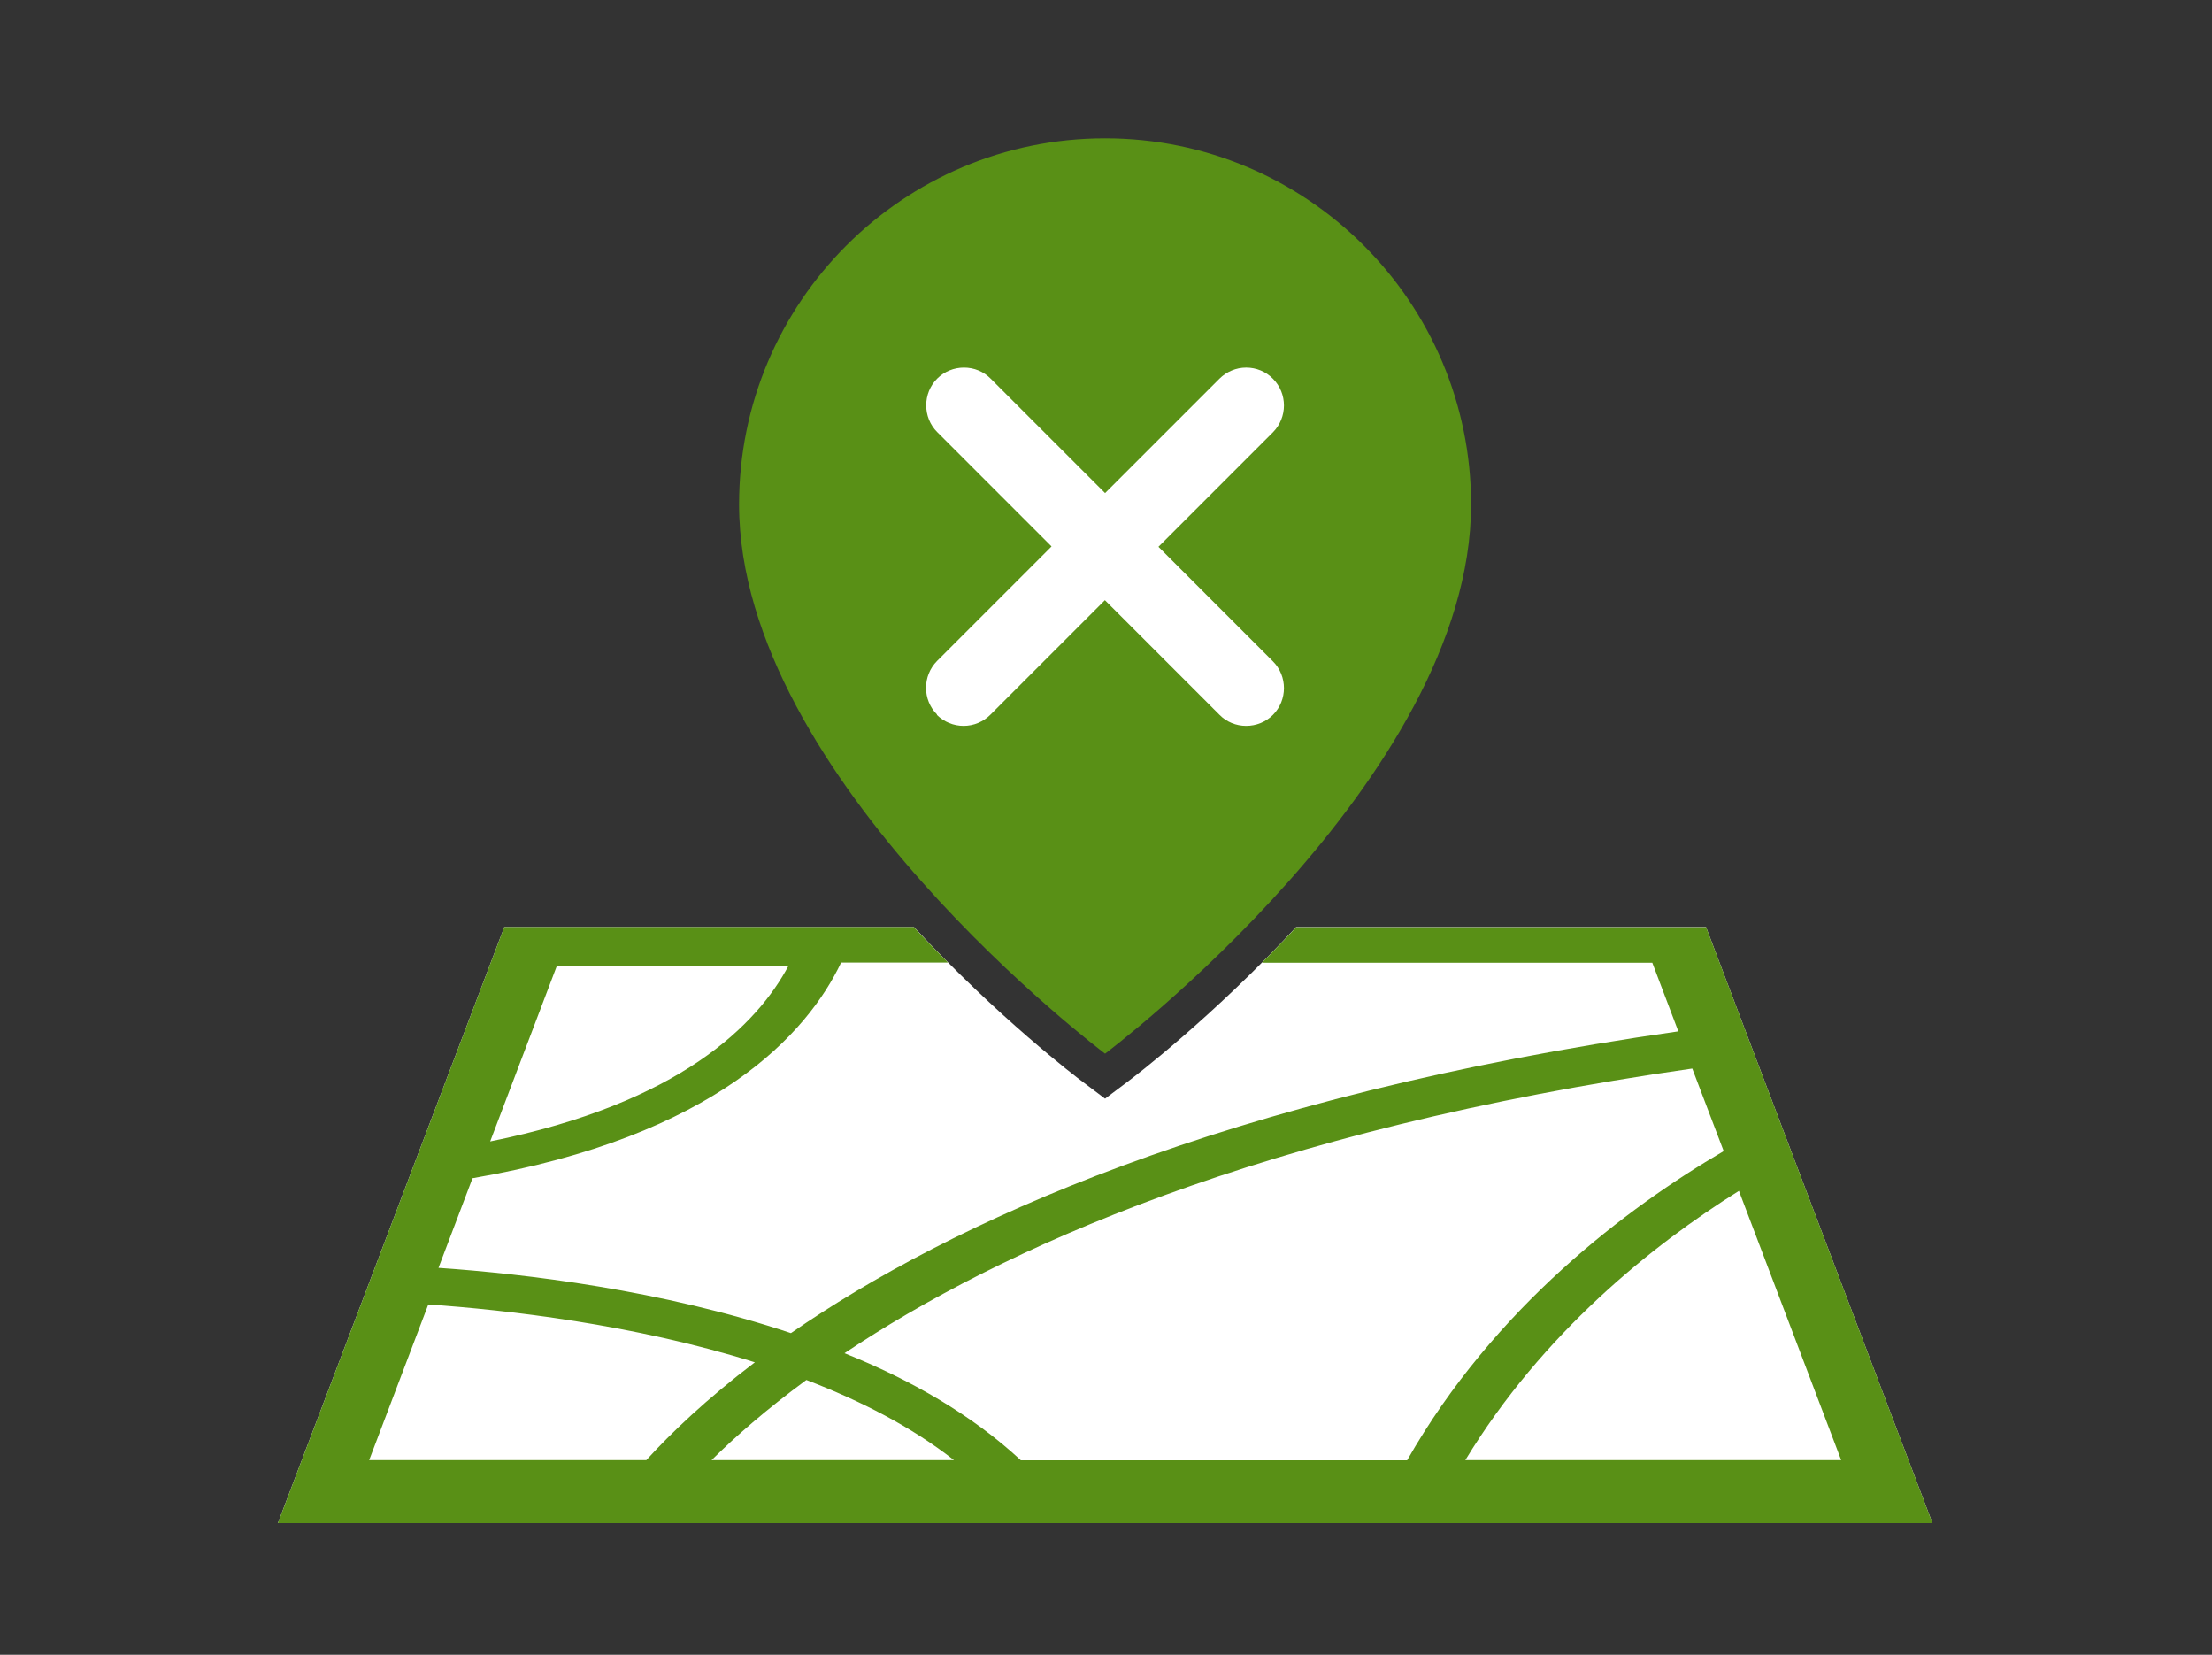
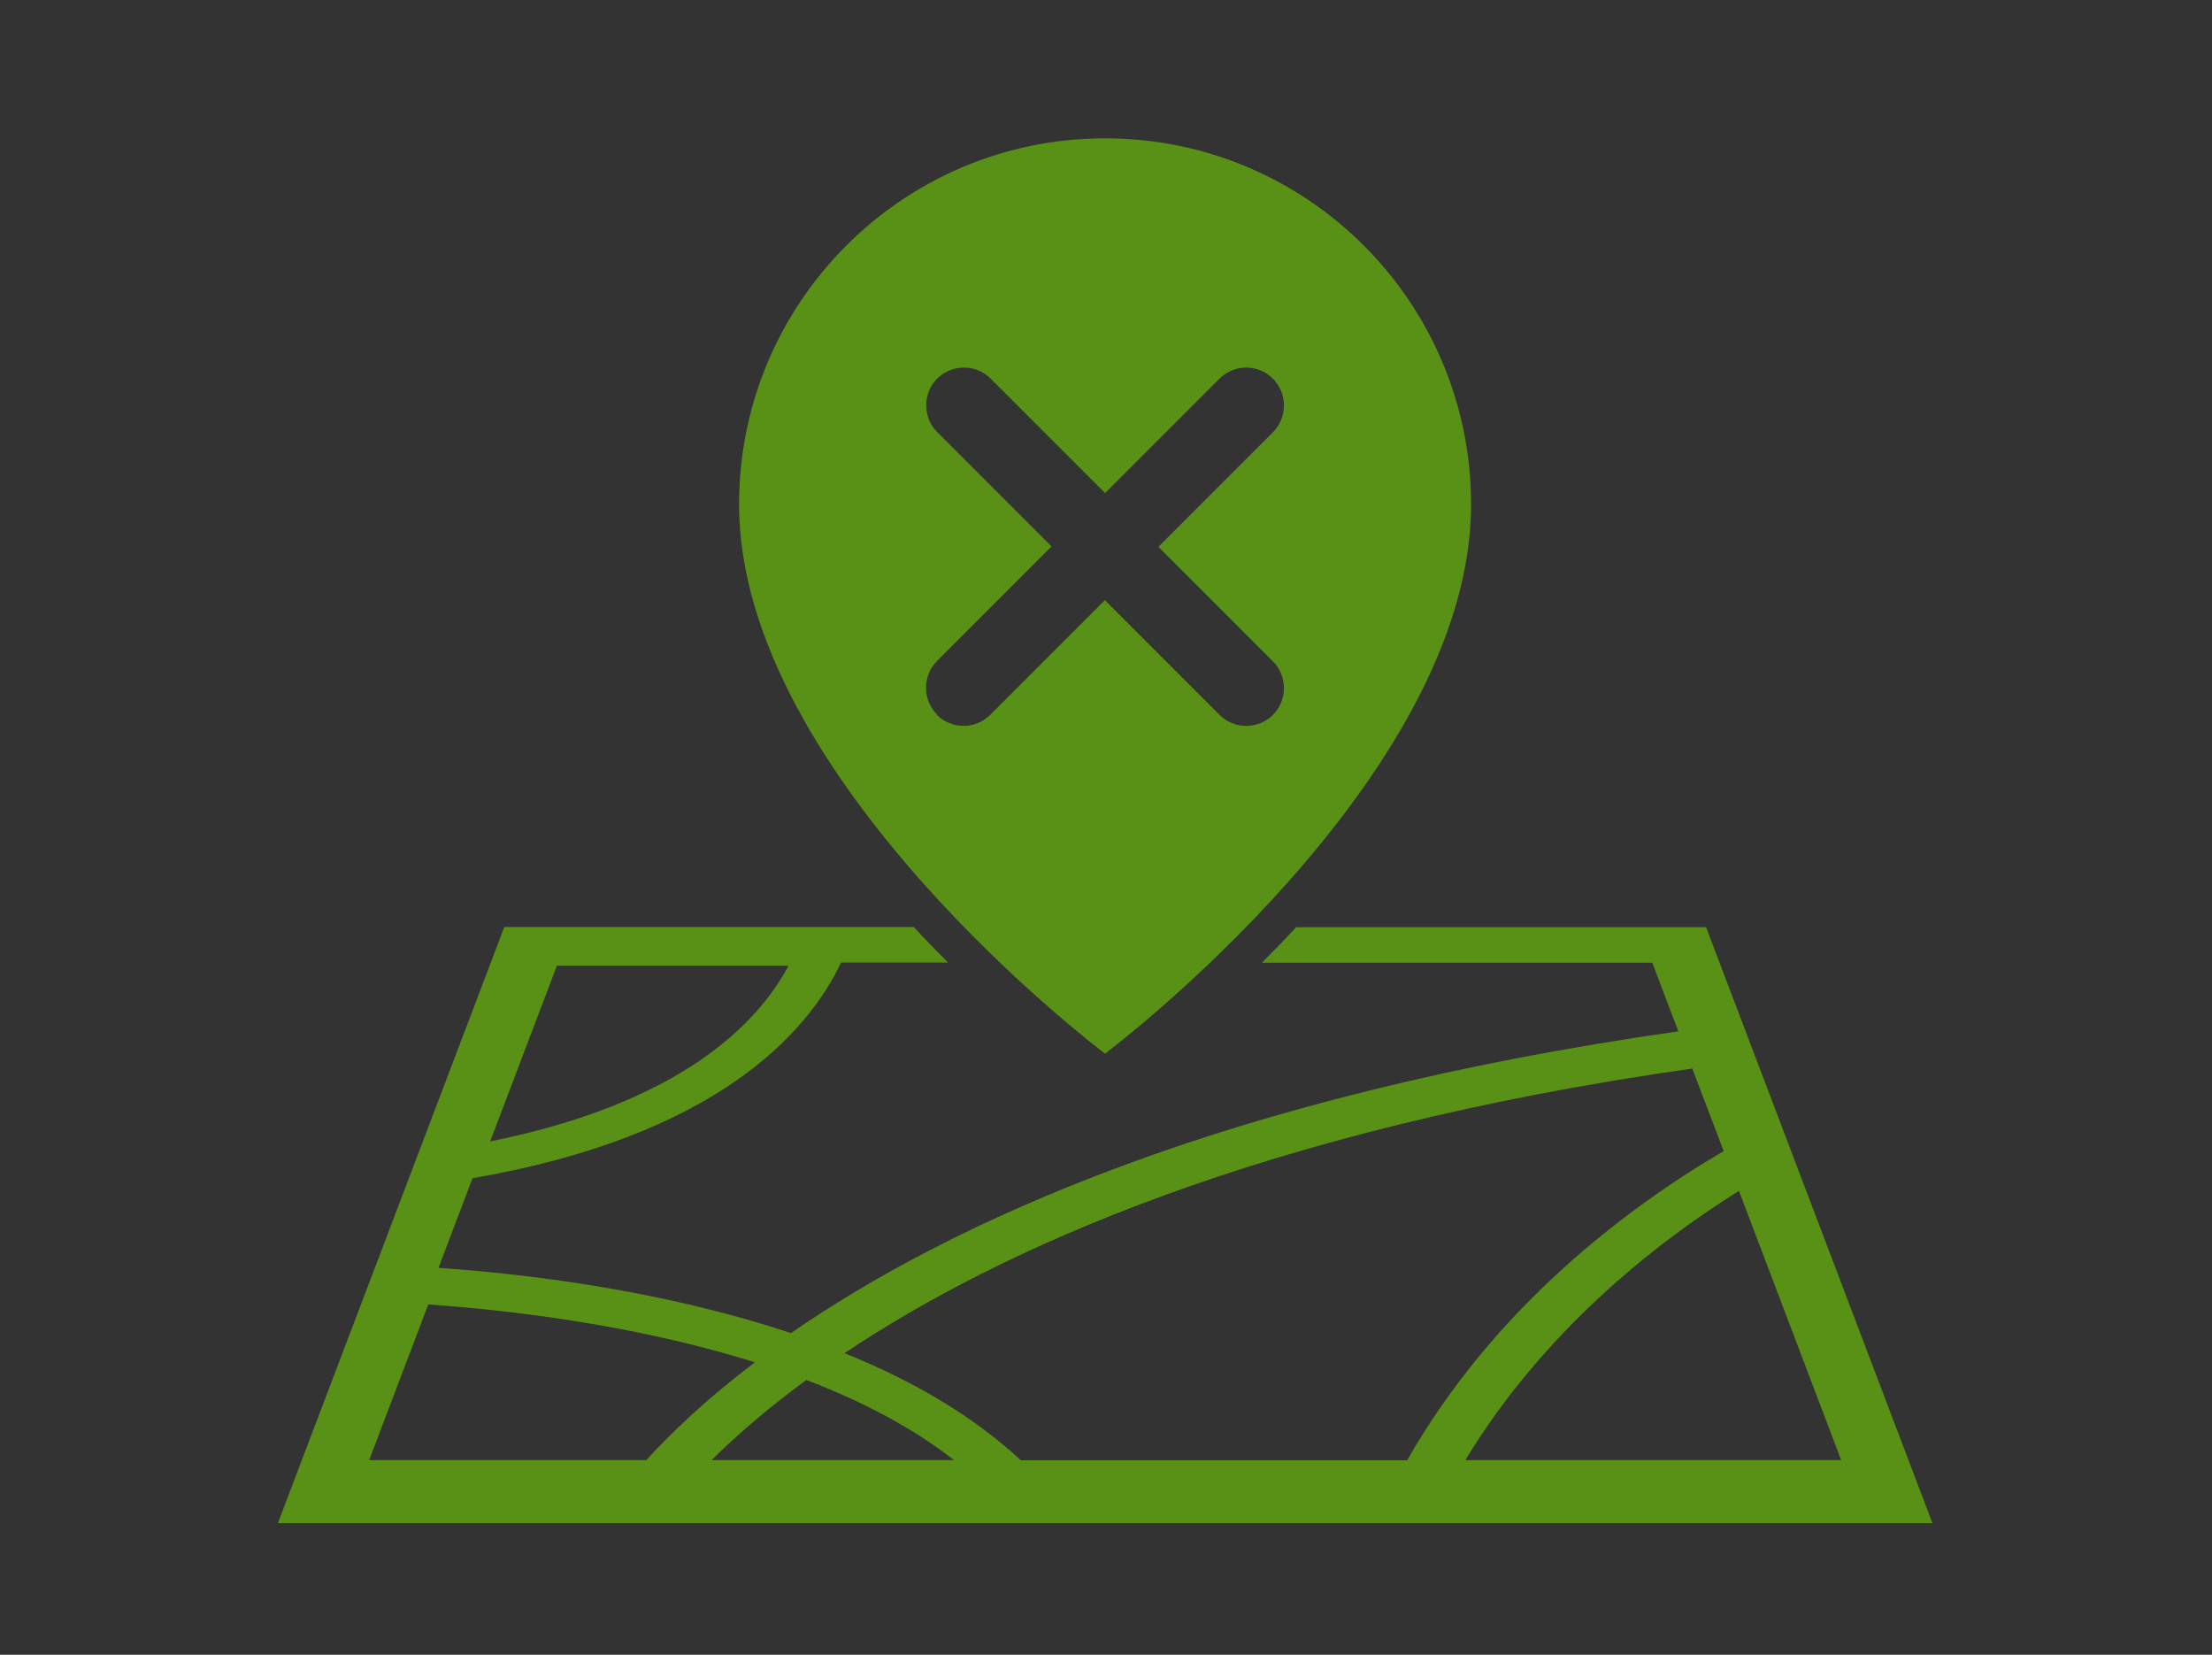
<svg xmlns="http://www.w3.org/2000/svg" viewBox="0 0 119 89">
  <rect x="0" y="0" width="119" height="89" fill="#333333" stroke="none" />
  <defs>
    <style>.c{fill:#fff;}.d{fill:#599016;}.e{opacity:0;}</style>
  </defs>
  <g id="a" class="e">
    <g class="e">
-       <path class="c" d="M118.94,.06V88.94H.06V.06H118.94m.06-.06H0V89H119V0h0Z" />
-     </g>
+       </g>
  </g>
  <g id="b">
    <g>
-       <path class="c" d="M103.96,81.92H14.95l12.18-32.06h22.04c4.51,4.86,8.73,8.07,9.11,8.35l1.17,.88,1.17-.88c.38-.28,4.6-3.49,9.11-8.35h22.05l12.18,32.06ZM59.46,46.54c9.77,0,17.68-7.92,17.68-17.68s-7.92-17.68-17.68-17.68-17.68,7.92-17.68,17.68,7.92,17.68,17.68,17.68Z" />
      <path class="d" d="M91.78,49.87h-22.05c-.62,.67-1.24,1.3-1.84,1.91h21l1.4,3.69c-24.53,3.49-39.24,10.36-47.74,16.23-6.95-2.32-14.31-3.19-18.96-3.51l1.83-4.82c13.1-2.26,18.02-7.8,19.83-11.6h5.75c-.6-.6-1.22-1.24-1.84-1.91H27.13l-12.18,32.06H103.96l-12.18-32.06Zm-61.82,2.07h12.46c-1.67,3.14-5.82,7.39-16.05,9.45l3.59-9.45Zm4.82,26.59h-14.92l3.18-8.37c4.19,.29,11.04,1.06,17.57,3.11-2.62,1.99-4.51,3.8-5.84,5.26Zm3.5,0c1.27-1.26,2.95-2.73,5.1-4.31,2.92,1.12,5.66,2.52,7.94,4.31h-13.04Zm16.63,0c-2.62-2.43-5.91-4.32-9.48-5.75,8.31-5.56,22.48-12.02,45.61-15.31l1.69,4.44c-5.19,3.04-12.34,8.4-17.03,16.63h-20.79Zm38.64-14.48l5.5,14.48h-20.22c4.15-6.84,10.08-11.58,14.72-14.48Zm-34.1-7.38s19.69-14.77,19.69-29.54c0-10.87-8.82-19.69-19.69-19.69s-19.69,8.82-19.69,19.69c0,14.77,19.69,29.54,19.69,29.54Zm-9.04-18.24c-.79-.79-.79-2.08,0-2.88l6.16-6.16-6.15-6.15c-.79-.79-.79-2.09,0-2.88,.38-.38,.9-.59,1.44-.59s1.06,.21,1.44,.6l6.15,6.15,6.15-6.15c.38-.38,.9-.6,1.44-.6s1.06,.21,1.44,.6c.79,.79,.79,2.08,0,2.88l-6.16,6.16,6.16,6.16c.79,.79,.79,2.09,0,2.88-.38,.38-.9,.59-1.44,.59s-1.06-.21-1.44-.6l-6.16-6.16-6.16,6.16c-.38,.38-.9,.6-1.44,.6s-1.05-.21-1.44-.59Z" />
    </g>
  </g>
</svg>